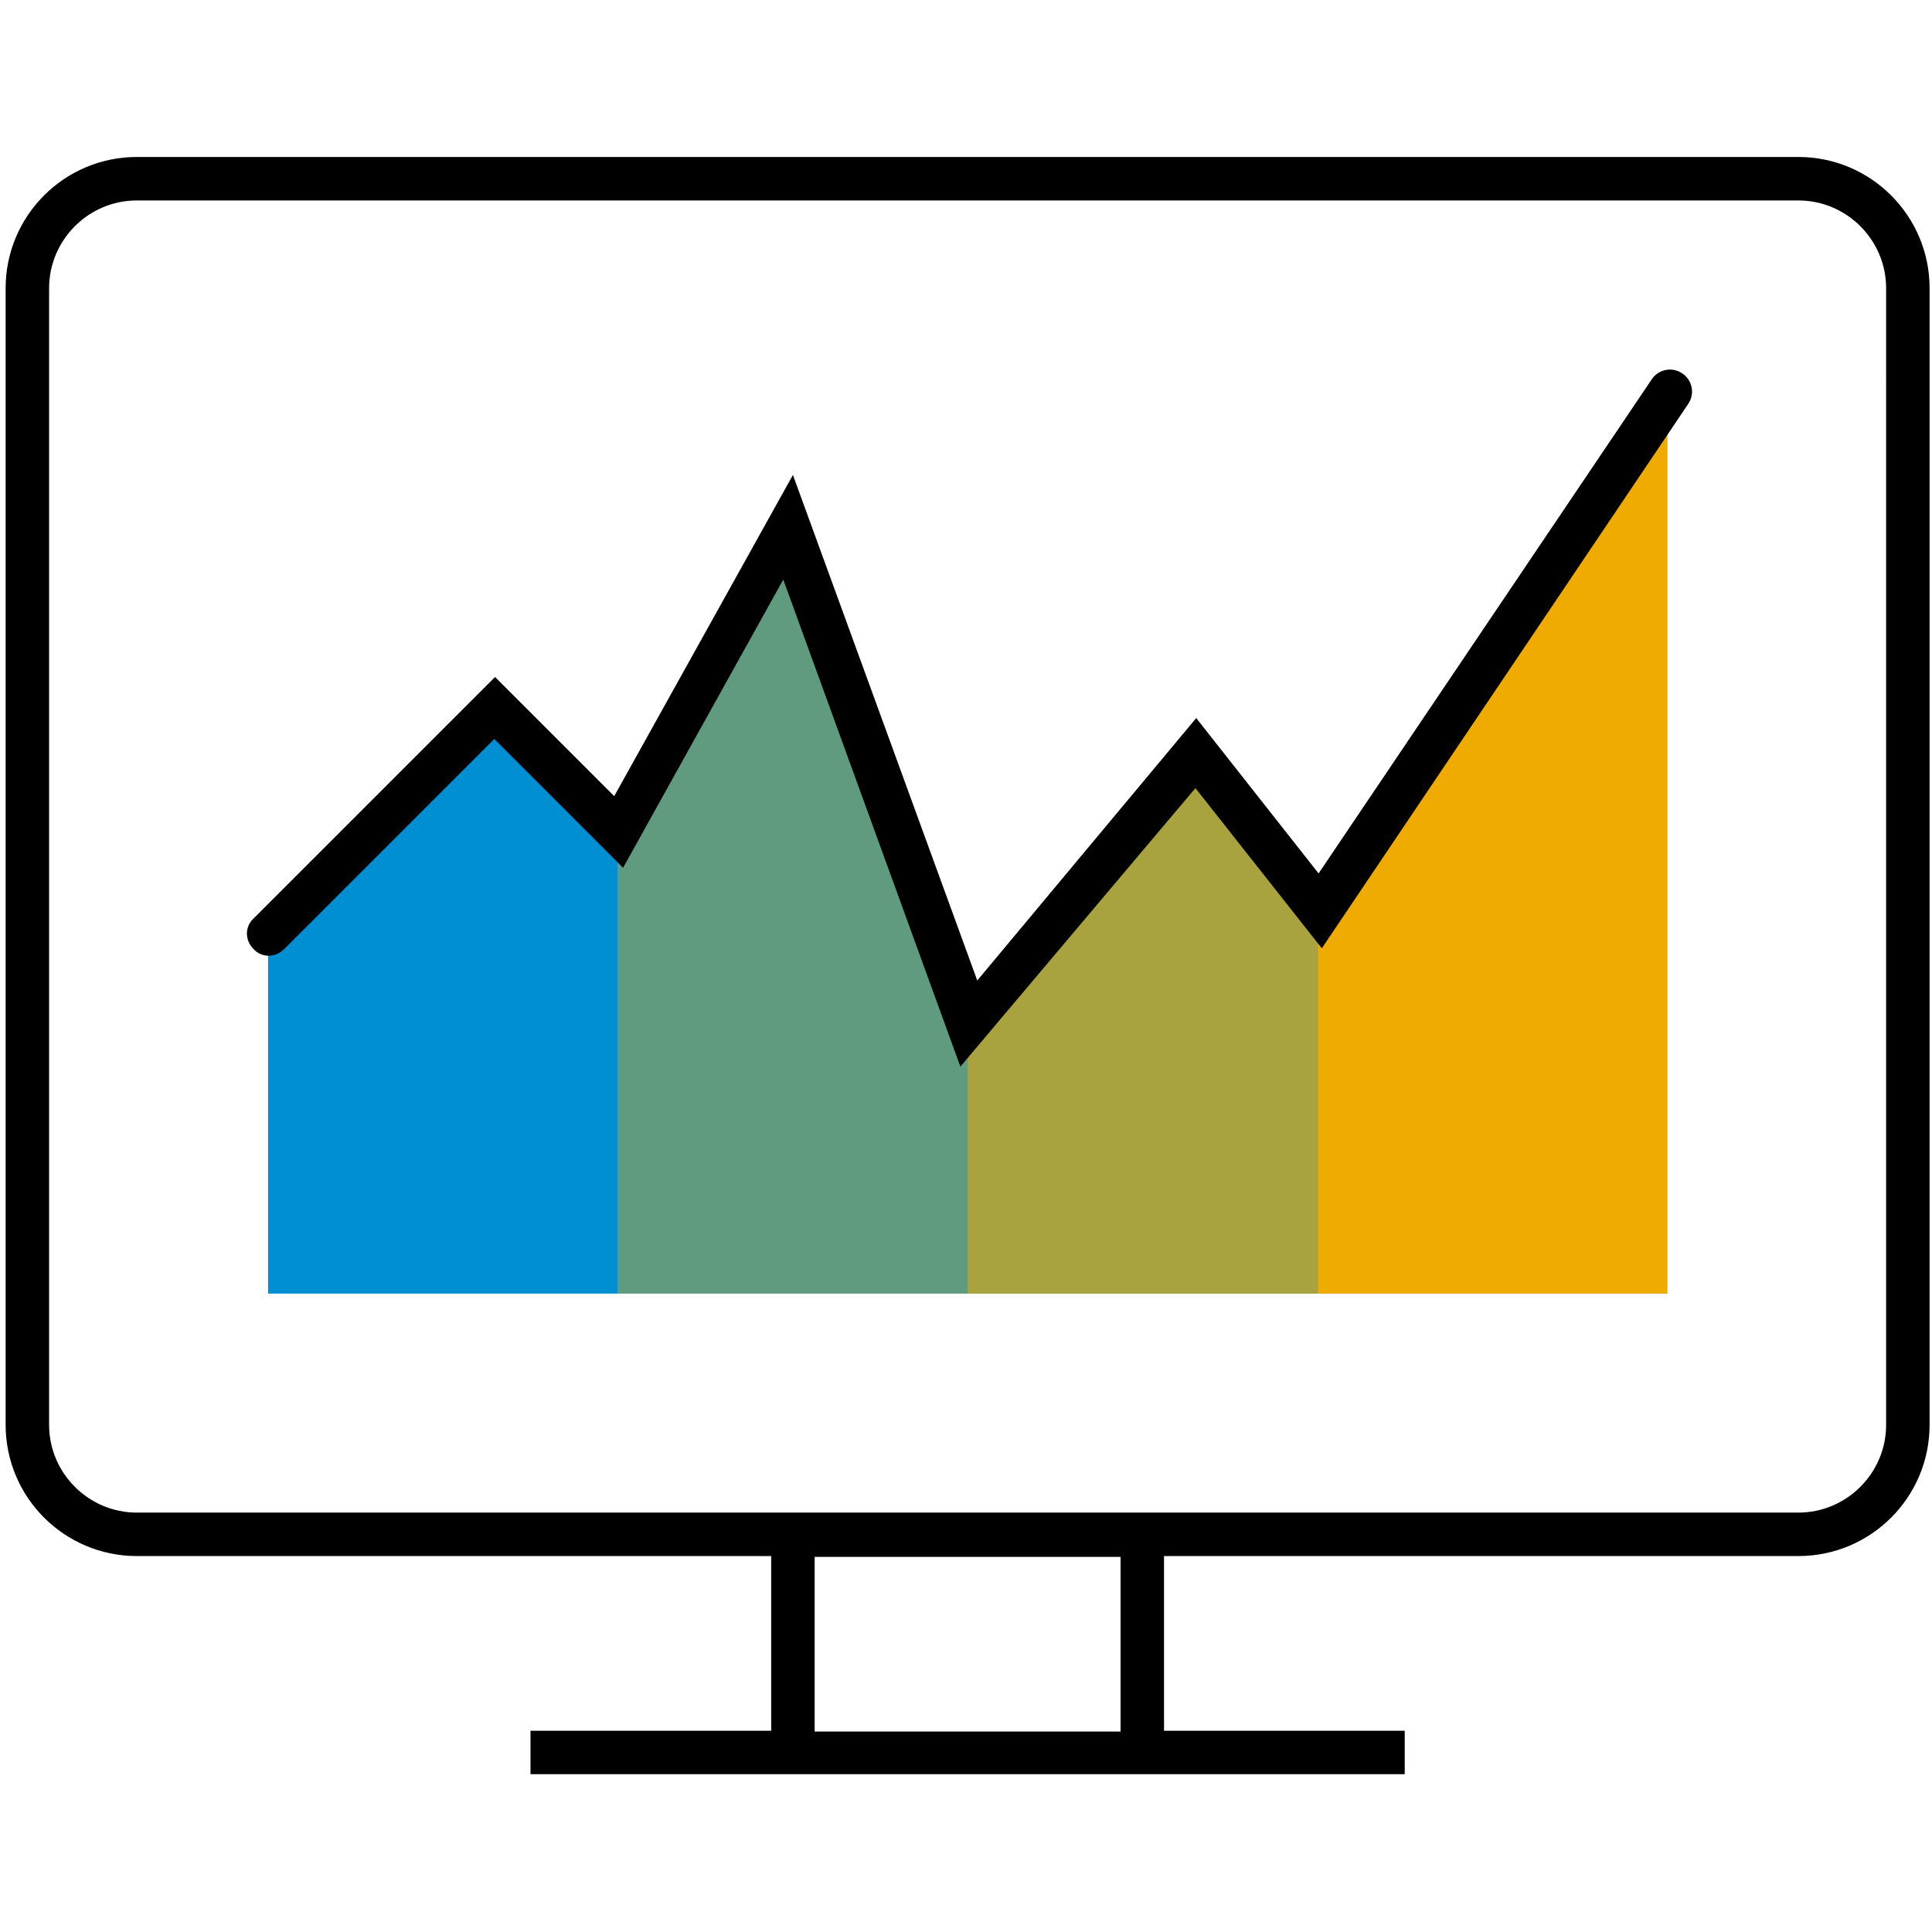
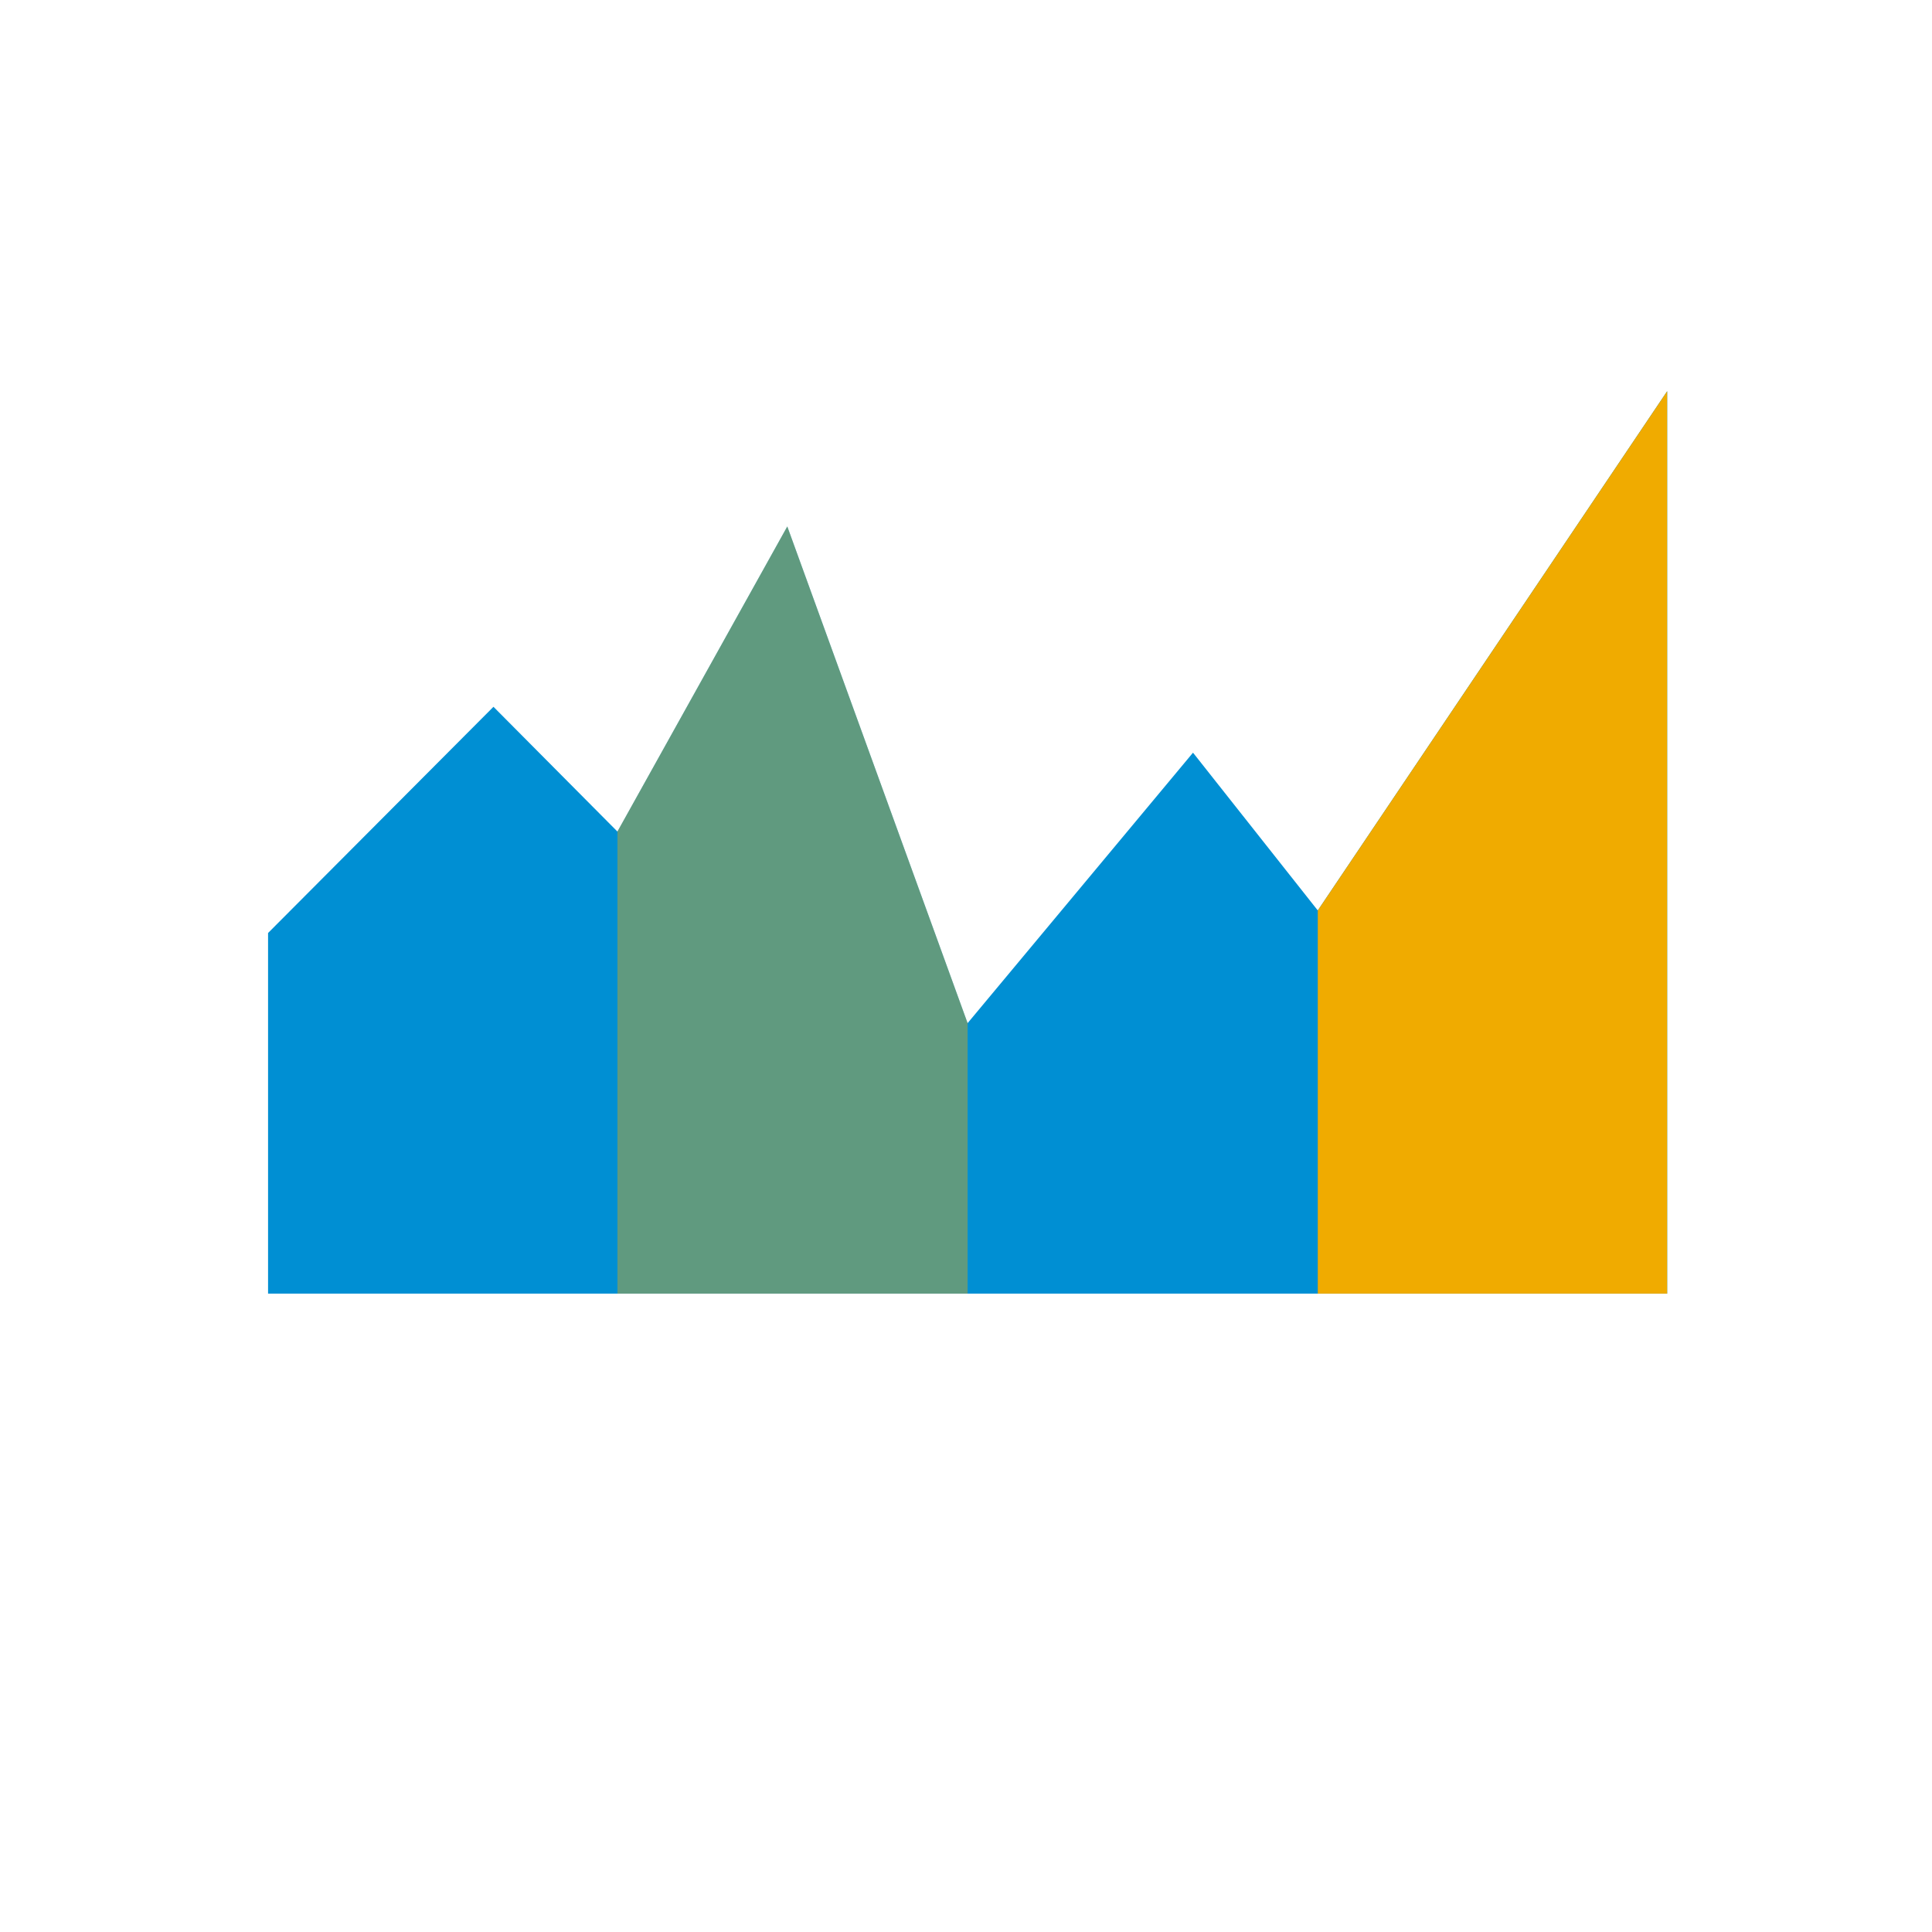
<svg xmlns="http://www.w3.org/2000/svg" version="1.1" id="Pictograms" x="0px" y="0px" viewBox="0 0 240 240" style="enable-background:new 0 0 240 240;" xml:space="preserve">
  <style type="text/css">
	.st0{fill:#008FD3;}
	.st1{opacity:0.4;fill:#F0AB00;}
	.st2{opacity:0.7;fill:#F0AB00;}
	.st3{fill:#F0AB00;}
	.st4{fill:#FFFFFF;stroke:#FFFFFF;stroke-width:3;stroke-miterlimit:10;}
	.st5{fill:#FFFFFF;}
	.st6{opacity:0.7;}
	.st7{opacity:0.4;}
</style>
  <g>
    <g>
      <polygon class="st0" points="163.7,113.1 148.2,93.5 120.2,127.1 97.8,65.4 76.7,103.3 61.3,87.8 33.3,115.9 33.3,160.7     76.7,160.7 120.2,160.7 163.7,160.7 207.1,160.7 207.1,48.6   " />
      <g>
        <polygon class="st3" points="163.7,113.1 163.7,160.7 207.1,160.7 207.1,48.6    " />
        <polygon class="st1" points="97.8,65.4 76.7,103.3 76.7,160.7 120.2,160.7 120.2,127.1    " />
-         <polygon class="st2" points="120.2,127.1 120.2,160.7 163.7,160.7 163.7,113.1 148.2,93.5    " />
      </g>
    </g>
-     <path d="M223.4,19.5H17c-9,0-16.3,7.3-16.3,16.3V177c0,9,7.3,16.3,16.3,16.3h78.8v21.7H65.9v5.4h108.6v-5.4h-29.9v-21.7h78.8   c9,0,16.3-7.3,16.3-16.3V35.8C239.7,26.8,232.4,19.5,223.4,19.5z M139.2,215.1h-38v-21.7h38V215.1z M234.3,177   c0,6-4.9,10.9-10.9,10.9H17c-6,0-10.9-4.9-10.9-10.9V35.8c0-6,4.9-10.9,10.9-10.9h206.4c6,0,10.9,4.9,10.9,10.9V177z M119.3,132.5   l-22-60.5l-19.9,35.8l-16-16l-26.1,26.1c-1.1,1.1-2.8,1.1-3.8,0c-1.1-1.1-1.1-2.8,0-3.8l30-30l14.8,14.8l22.2-39.9l22.9,62.8   l27.2-32.6l15.2,19.3l41.4-61.4c0.8-1.2,2.5-1.6,3.8-0.7c1.2,0.8,1.6,2.5,0.7,3.8l-45.5,67.6l-15.7-19.9L119.3,132.5z" />
  </g>
</svg>